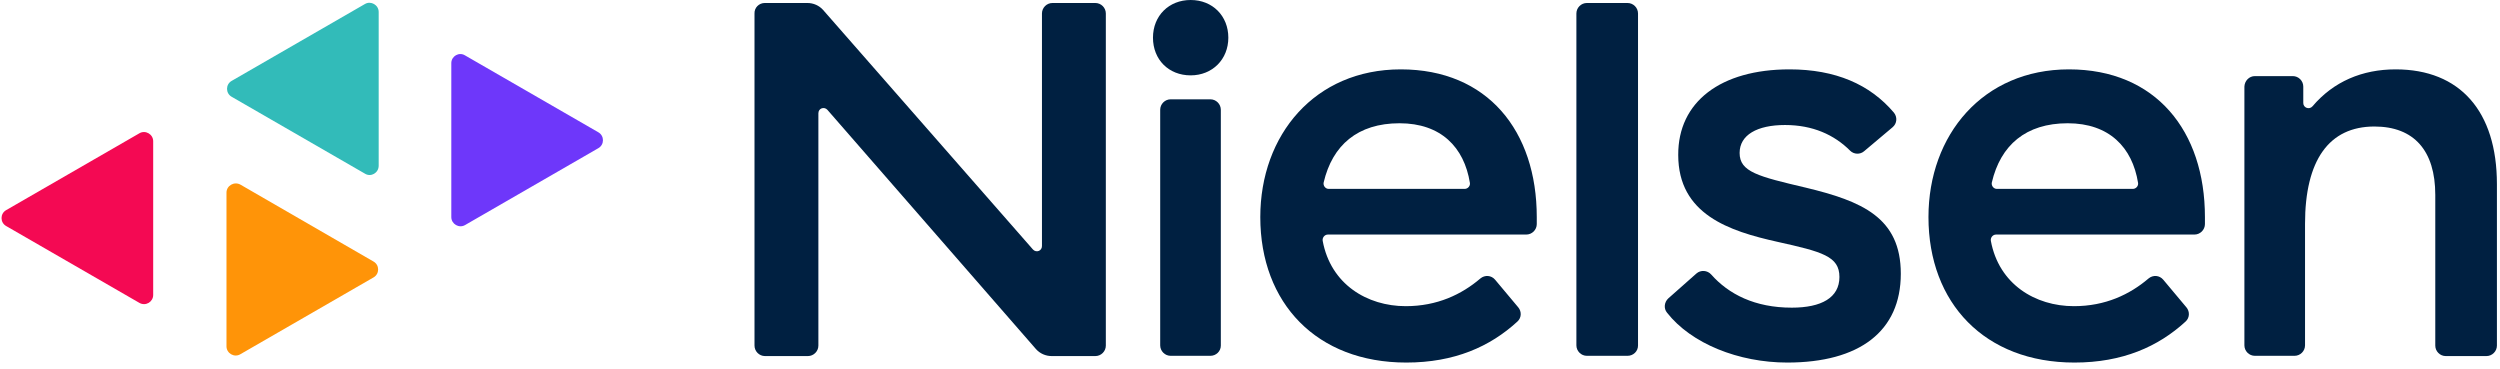
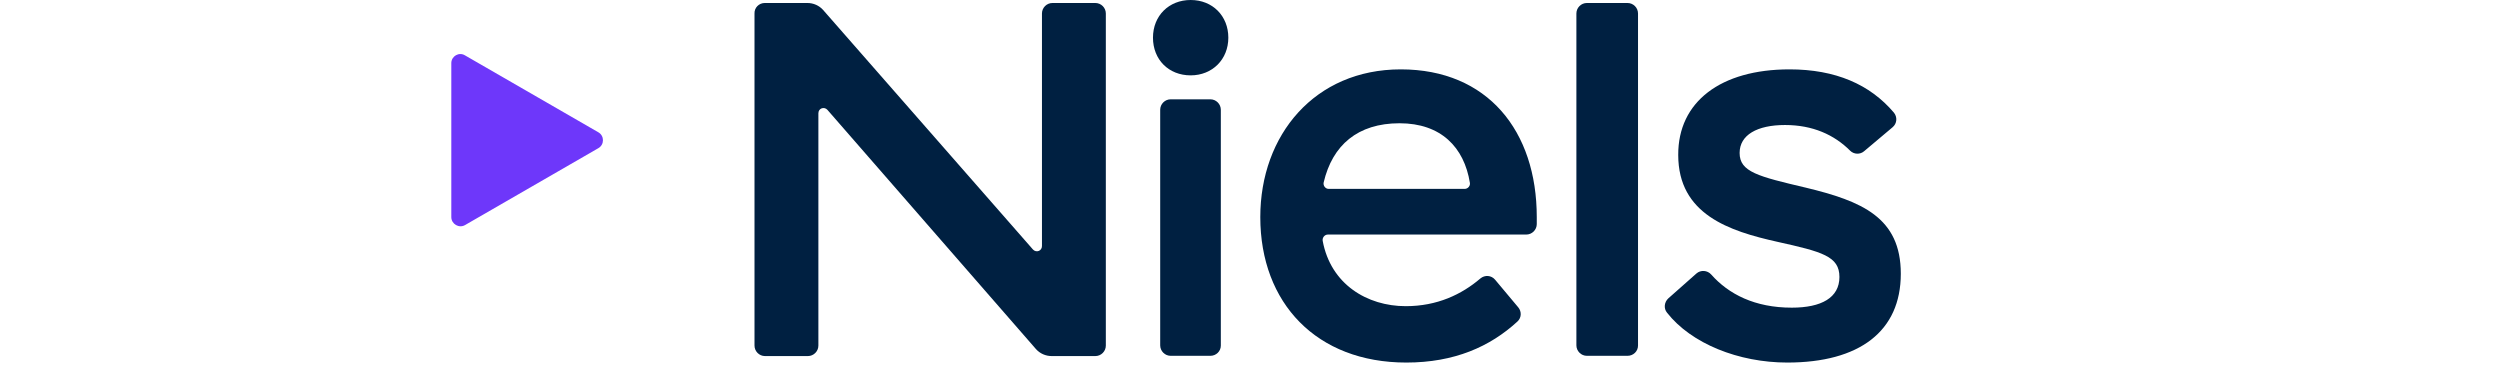
<svg xmlns="http://www.w3.org/2000/svg" width="495" height="73" viewBox="0 0 495 73" fill="none">
  <g clip-path="url(#clip0_1169_8600)">
    <path d="M89.359 12.5V42.983C89.359 44.366 90.891 45.255 92.077 44.564L118.459 29.347C119.694 28.655 119.694 26.877 118.459 26.185L92.077 10.968C90.891 10.227 89.359 11.116 89.359 12.5Z" fill="#6E37FA" />
-     <path d="M30.331 58.397V27.963C30.331 26.58 28.799 25.691 27.614 26.382L1.231 41.599C-0.004 42.291 -0.004 44.07 1.231 44.761L27.614 59.978C28.849 60.67 30.331 59.781 30.331 58.397Z" fill="#F40953" />
-     <path d="M44.844 38.141V68.574C44.844 69.958 46.375 70.847 47.561 70.155L73.944 54.938C75.179 54.247 75.179 52.468 73.944 51.777L47.611 36.56C46.375 35.868 44.844 36.757 44.844 38.141Z" fill="#FF9408" />
-     <path d="M74.979 32.805V2.372C74.979 0.988 73.448 0.099 72.262 0.791L45.88 16.008C44.644 16.699 44.644 18.478 45.88 19.169L72.262 34.386C73.448 35.127 74.979 34.238 74.979 32.805Z" fill="#32BBB9" />
    <path d="M239.649 70.452H231.794C230.657 70.452 229.719 69.513 229.719 68.377V21.738C229.719 20.602 230.657 19.663 231.794 19.663H239.649C240.786 19.663 241.724 20.602 241.724 21.738V68.426C241.724 69.563 240.786 70.452 239.649 70.452Z" fill="#002041" />
    <path d="M277.354 13.735C294.547 13.735 304.28 25.938 304.28 42.983V44.366C304.28 45.503 303.342 46.441 302.205 46.441H262.928C262.286 46.441 261.792 47.034 261.89 47.676C263.471 56.273 270.685 60.621 278.342 60.621C284.568 60.621 289.409 58.299 293.115 55.137C294.004 54.396 295.289 54.494 296.03 55.384L300.624 60.868C301.316 61.708 301.267 62.943 300.427 63.684C295.042 68.624 287.977 71.786 278.441 71.786C260.705 71.786 249.539 60.028 249.539 42.983C249.539 26.729 260.309 13.735 277.354 13.735ZM277.107 24.406C268.807 24.406 263.817 28.754 262.088 36.115C261.94 36.758 262.434 37.4 263.076 37.4H290.002C290.644 37.4 291.138 36.807 291.04 36.214C289.903 29.149 285.309 24.406 277.107 24.406Z" fill="#002041" />
-     <path d="M409.651 13.735C426.844 13.735 436.577 25.938 436.577 42.983V44.366C436.577 45.503 435.638 46.441 434.502 46.441H395.225C394.583 46.441 394.088 47.034 394.187 47.676C395.768 56.273 402.981 60.621 410.639 60.621C416.864 60.621 421.706 58.299 425.412 55.137C426.301 54.396 427.585 54.494 428.326 55.384L432.921 60.868C433.613 61.708 433.563 62.943 432.724 63.684C427.338 68.624 420.273 71.786 410.738 71.786C393.002 71.786 381.836 60.028 381.836 42.983C381.836 26.729 392.606 13.735 409.651 13.735ZM409.404 24.406C401.104 24.406 396.114 28.754 394.385 36.115C394.237 36.758 394.731 37.4 395.373 37.4H422.299C422.941 37.4 423.435 36.807 423.337 36.214C422.2 29.149 417.605 24.406 409.404 24.406Z" fill="#002041" />
    <path d="M322.253 70.452H314.2C313.064 70.452 312.125 69.513 312.125 68.377V2.668C312.125 1.531 313.064 0.593 314.2 0.593H322.253C323.389 0.593 324.328 1.531 324.328 2.668V68.427C324.328 69.563 323.389 70.452 322.253 70.452Z" fill="#002041" />
    <path d="M354.325 13.735C363.416 13.735 370.234 16.699 374.977 22.282C375.718 23.171 375.619 24.456 374.73 25.197L369.097 29.94C368.307 30.631 367.072 30.582 366.331 29.841C363.169 26.679 358.92 24.752 353.436 24.752C347.902 24.752 344.444 26.729 344.444 30.286C344.444 34.041 348.1 34.93 357.537 37.153C368.603 39.821 376.36 43.032 376.36 54.198C376.36 65.611 368.159 71.786 353.881 71.786C344.246 71.786 334.859 68.031 330.067 61.905C329.375 61.065 329.524 59.83 330.314 59.089L335.897 54.148C336.737 53.407 338.071 53.506 338.812 54.346C342.27 58.249 347.458 60.917 354.77 60.917C360.649 60.917 364.206 58.941 364.206 54.84C364.206 50.74 360.797 49.85 351.904 47.874C342.369 45.75 332.29 42.439 332.29 30.681C332.241 20.158 340.689 13.735 354.325 13.735Z" fill="#002041" />
-     <path d="M446.466 15.069H453.975C455.112 15.069 456.05 16.008 456.05 17.144V20.405C456.05 21.343 457.236 21.788 457.878 21.047C462.028 16.156 467.71 13.735 474.33 13.735C487.077 13.735 494.389 22.035 494.389 36.461V68.427C494.389 69.563 493.45 70.502 492.314 70.502H484.261C483.125 70.502 482.186 69.563 482.186 68.427V38.586C482.186 29.841 477.986 25.049 470.131 25.049C461.139 25.049 456.396 31.718 456.396 44.317V68.377C456.396 69.514 455.457 70.452 454.321 70.452H446.466C445.329 70.452 444.391 69.514 444.391 68.377V17.144C444.44 16.008 445.329 15.069 446.466 15.069Z" fill="#002041" />
    <path d="M228.289 7.46C228.289 3.113 231.451 0 235.749 0C240.097 0 243.21 3.162 243.21 7.46C243.21 11.758 240.048 14.921 235.749 14.921C231.402 14.921 228.289 11.808 228.289 7.46Z" fill="#002041" />
    <path d="M151.418 0.593H159.866C161.052 0.593 162.189 1.087 162.979 1.976L204.529 49.405C205.171 50.097 206.308 49.702 206.308 48.714V2.668C206.308 1.531 207.246 0.593 208.383 0.593H216.88C218.017 0.593 218.955 1.531 218.955 2.668V68.427C218.955 69.563 218.017 70.501 216.88 70.501H208.234C207.049 70.501 205.912 70.007 205.122 69.118L163.819 21.738C163.177 21.047 162.04 21.442 162.04 22.43V68.427C162.04 69.563 161.102 70.501 159.965 70.501H151.468C150.331 70.501 149.392 69.563 149.392 68.427V2.668C149.343 1.531 150.282 0.593 151.418 0.593Z" fill="#002041" />
  </g>
  <defs>
    <clipPath id="clip0_1169_8600">
      <rect width="494.055" height="72.132" fill="white" transform="translate(0.328)" />
    </clipPath>
  </defs>
</svg>